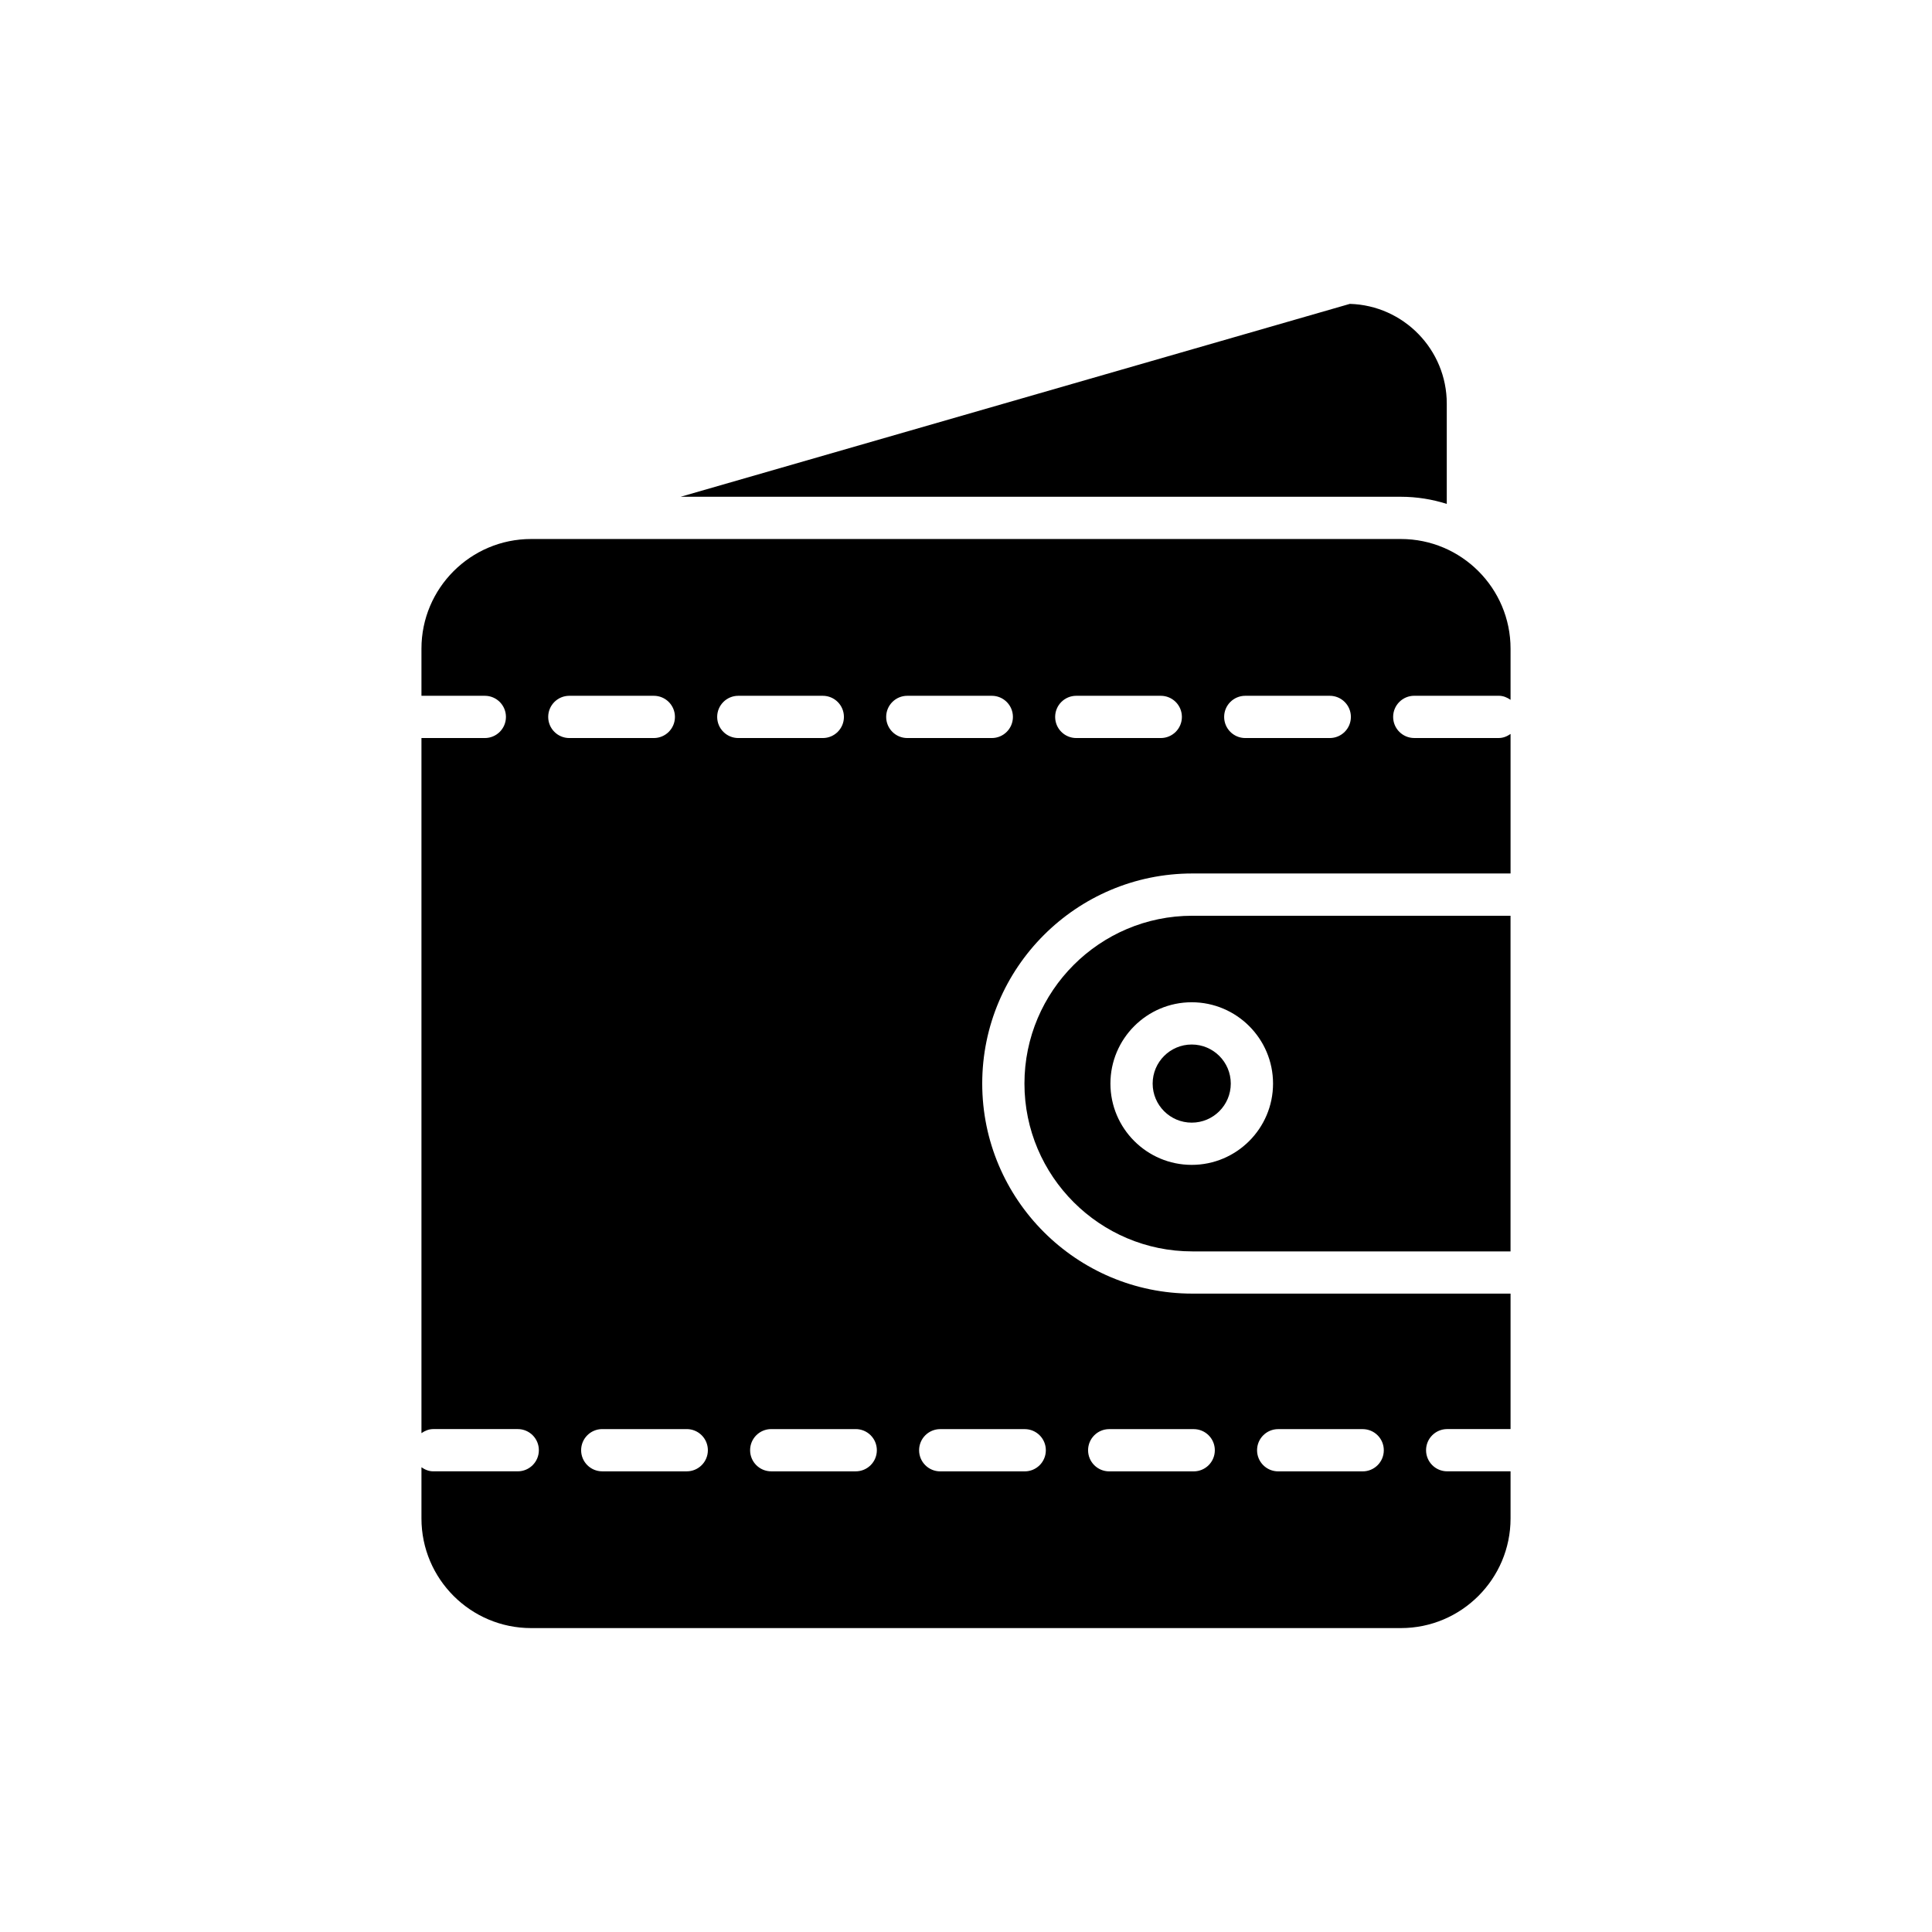
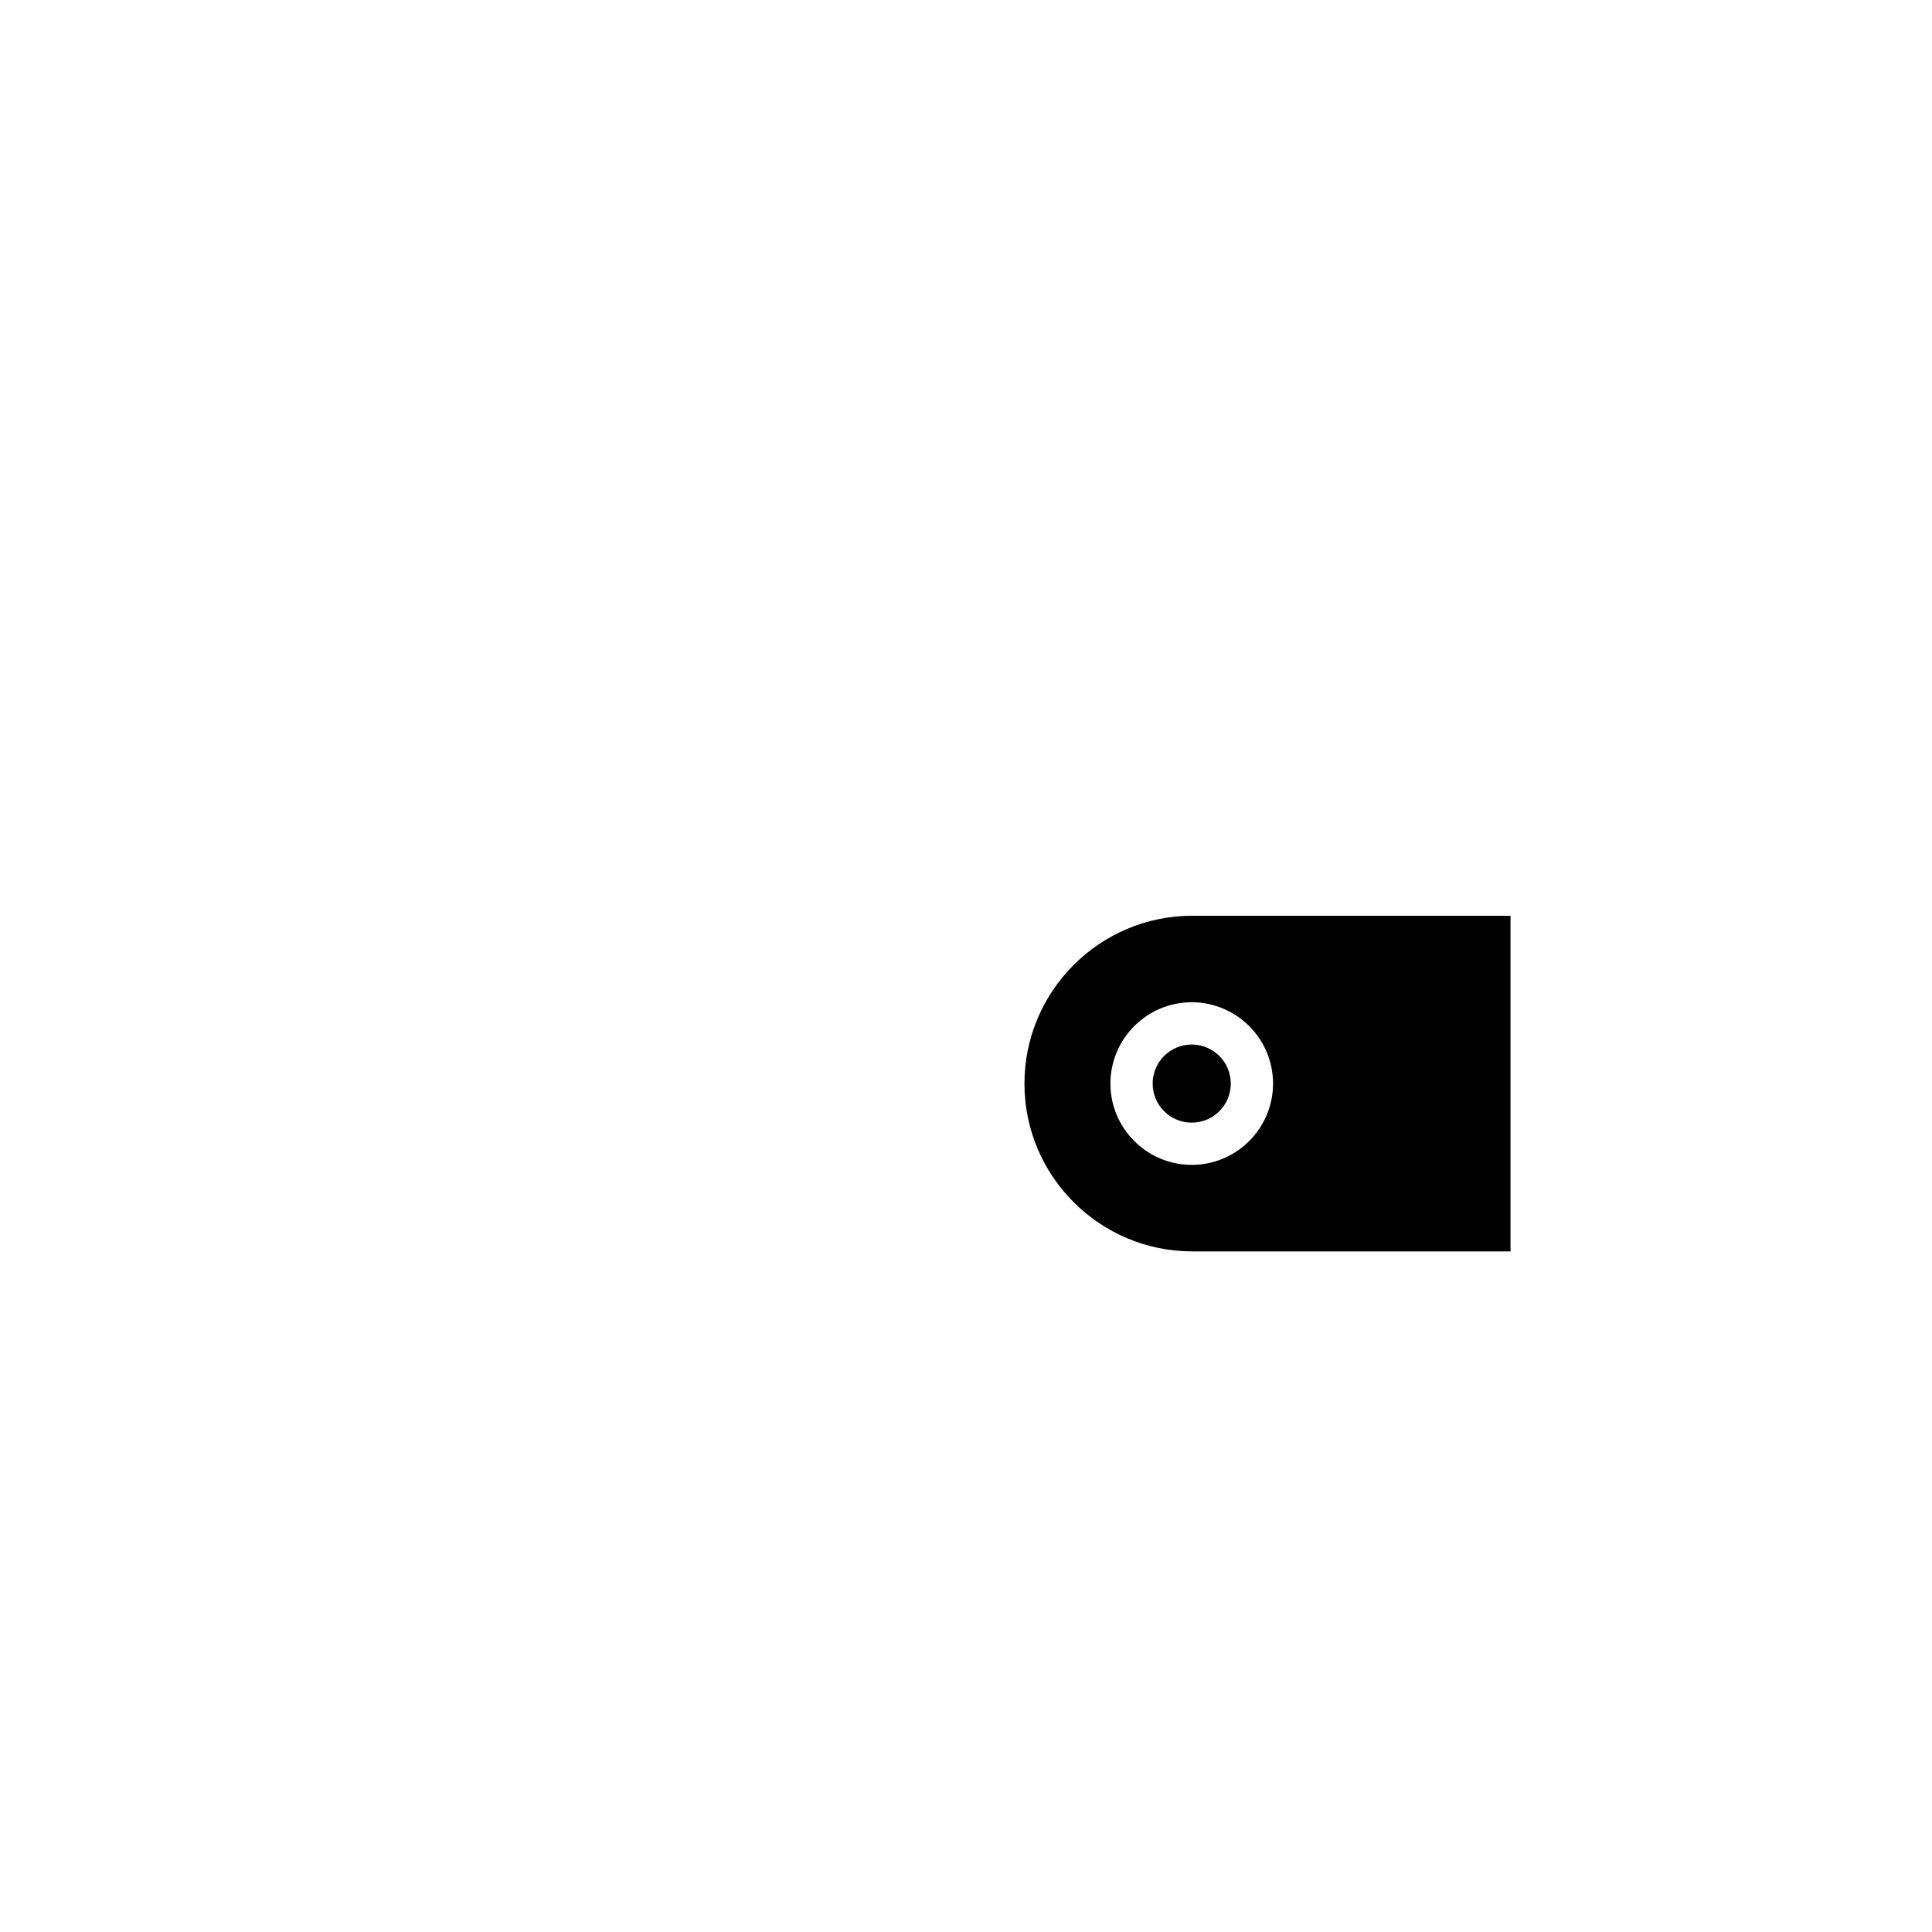
<svg xmlns="http://www.w3.org/2000/svg" fill="#000000" width="800px" height="800px" version="1.1" viewBox="144 144 512 512">
  <g>
-     <path d="m527.41 277.54v-26.574c0-14.328-11.453-26.031-25.688-26.434l-177.35 51.117h190.88c4.234 0.004 8.316 0.672 12.152 1.891z" />
    <path d="m470.17 431.16c0 5.719-4.633 10.352-10.352 10.352-5.715 0-10.352-4.633-10.352-10.352 0-5.715 4.637-10.352 10.352-10.352 5.719 0 10.352 4.637 10.352 10.352" />
    <path d="m415.49 431.16c0 24.523 19.953 44.473 44.477 44.473h84.34v-88.949h-84.34c-24.523 0-44.477 19.949-44.477 44.477zm65.879 0c0 11.879-9.664 21.543-21.551 21.543-11.879 0-21.543-9.664-21.543-21.543 0-11.883 9.664-21.551 21.543-21.551 11.883 0 21.551 9.664 21.551 21.551z" />
-     <path d="m255.69 315.9v12.492h16.793c3.094 0 5.598 2.504 5.598 5.598s-2.504 5.598-5.598 5.598h-16.793v184.21c0.906-0.629 1.941-1.078 3.125-1.078h22.391c3.094 0 5.598 2.504 5.598 5.598s-2.504 5.598-5.598 5.598h-22.391c-1.184 0-2.223-0.449-3.125-1.078v13.57c0 16.016 13.031 29.051 29.051 29.051h230.52c16.02 0 29.051-13.031 29.051-29.051v-12.492h-16.793c-3.094 0-5.598-2.504-5.598-5.598s2.504-5.598 5.598-5.598h16.793v-35.898h-84.34c-30.695 0-55.672-24.973-55.672-55.668s24.977-55.672 55.672-55.672h84.34v-36.977c-0.906 0.629-1.941 1.078-3.125 1.078h-22.391c-3.094 0-5.598-2.504-5.598-5.598s2.504-5.598 5.598-5.598h22.391c1.184 0 2.223 0.449 3.125 1.078v-13.57c0-16.02-13.031-29.051-29.051-29.051h-230.52c-16.016 0-29.051 13.035-29.051 29.051zm218.32 12.492h22.391c3.094 0 5.598 2.504 5.598 5.598s-2.504 5.598-5.598 5.598h-22.391c-3.094 0-5.598-2.504-5.598-5.598s2.504-5.598 5.598-5.598zm-44.785 0h22.391c3.094 0 5.598 2.504 5.598 5.598s-2.504 5.598-5.598 5.598h-22.391c-3.094 0-5.598-2.504-5.598-5.598s2.504-5.598 5.598-5.598zm53.508 194.34h22.391c3.094 0 5.598 2.504 5.598 5.598s-2.504 5.598-5.598 5.598h-22.391c-3.094 0-5.598-2.504-5.598-5.598s2.504-5.598 5.598-5.598zm-44.781 0h22.391c3.094 0 5.598 2.504 5.598 5.598s-2.504 5.598-5.598 5.598h-22.391c-3.094 0-5.598-2.504-5.598-5.598s2.504-5.598 5.598-5.598zm-22.391 0c3.094 0 5.598 2.504 5.598 5.598s-2.504 5.598-5.598 5.598h-22.391c-3.094 0-5.598-2.504-5.598-5.598s2.504-5.598 5.598-5.598zm-31.117-194.34h22.391c3.094 0 5.598 2.504 5.598 5.598s-2.504 5.598-5.598 5.598h-22.391c-3.094 0-5.598-2.504-5.598-5.598s2.504-5.598 5.598-5.598zm-8.07 199.93c0 3.094-2.504 5.598-5.598 5.598h-22.391c-3.094 0-5.598-2.504-5.598-5.598s2.504-5.598 5.598-5.598h22.391c3.094 0 5.598 2.504 5.598 5.598zm-36.715-199.93h22.391c3.094 0 5.598 2.504 5.598 5.598s-2.504 5.598-5.598 5.598h-22.391c-3.094 0-5.598-2.504-5.598-5.598s2.504-5.598 5.598-5.598zm-8.066 199.93c0 3.094-2.504 5.598-5.598 5.598h-22.391c-3.094 0-5.598-2.504-5.598-5.598s2.504-5.598 5.598-5.598h22.391c3.094 0 5.598 2.504 5.598 5.598zm-36.715-199.93h22.391c3.094 0 5.598 2.504 5.598 5.598s-2.504 5.598-5.598 5.598h-22.391c-3.094 0-5.598-2.504-5.598-5.598s2.504-5.598 5.598-5.598z" />
  </g>
</svg>